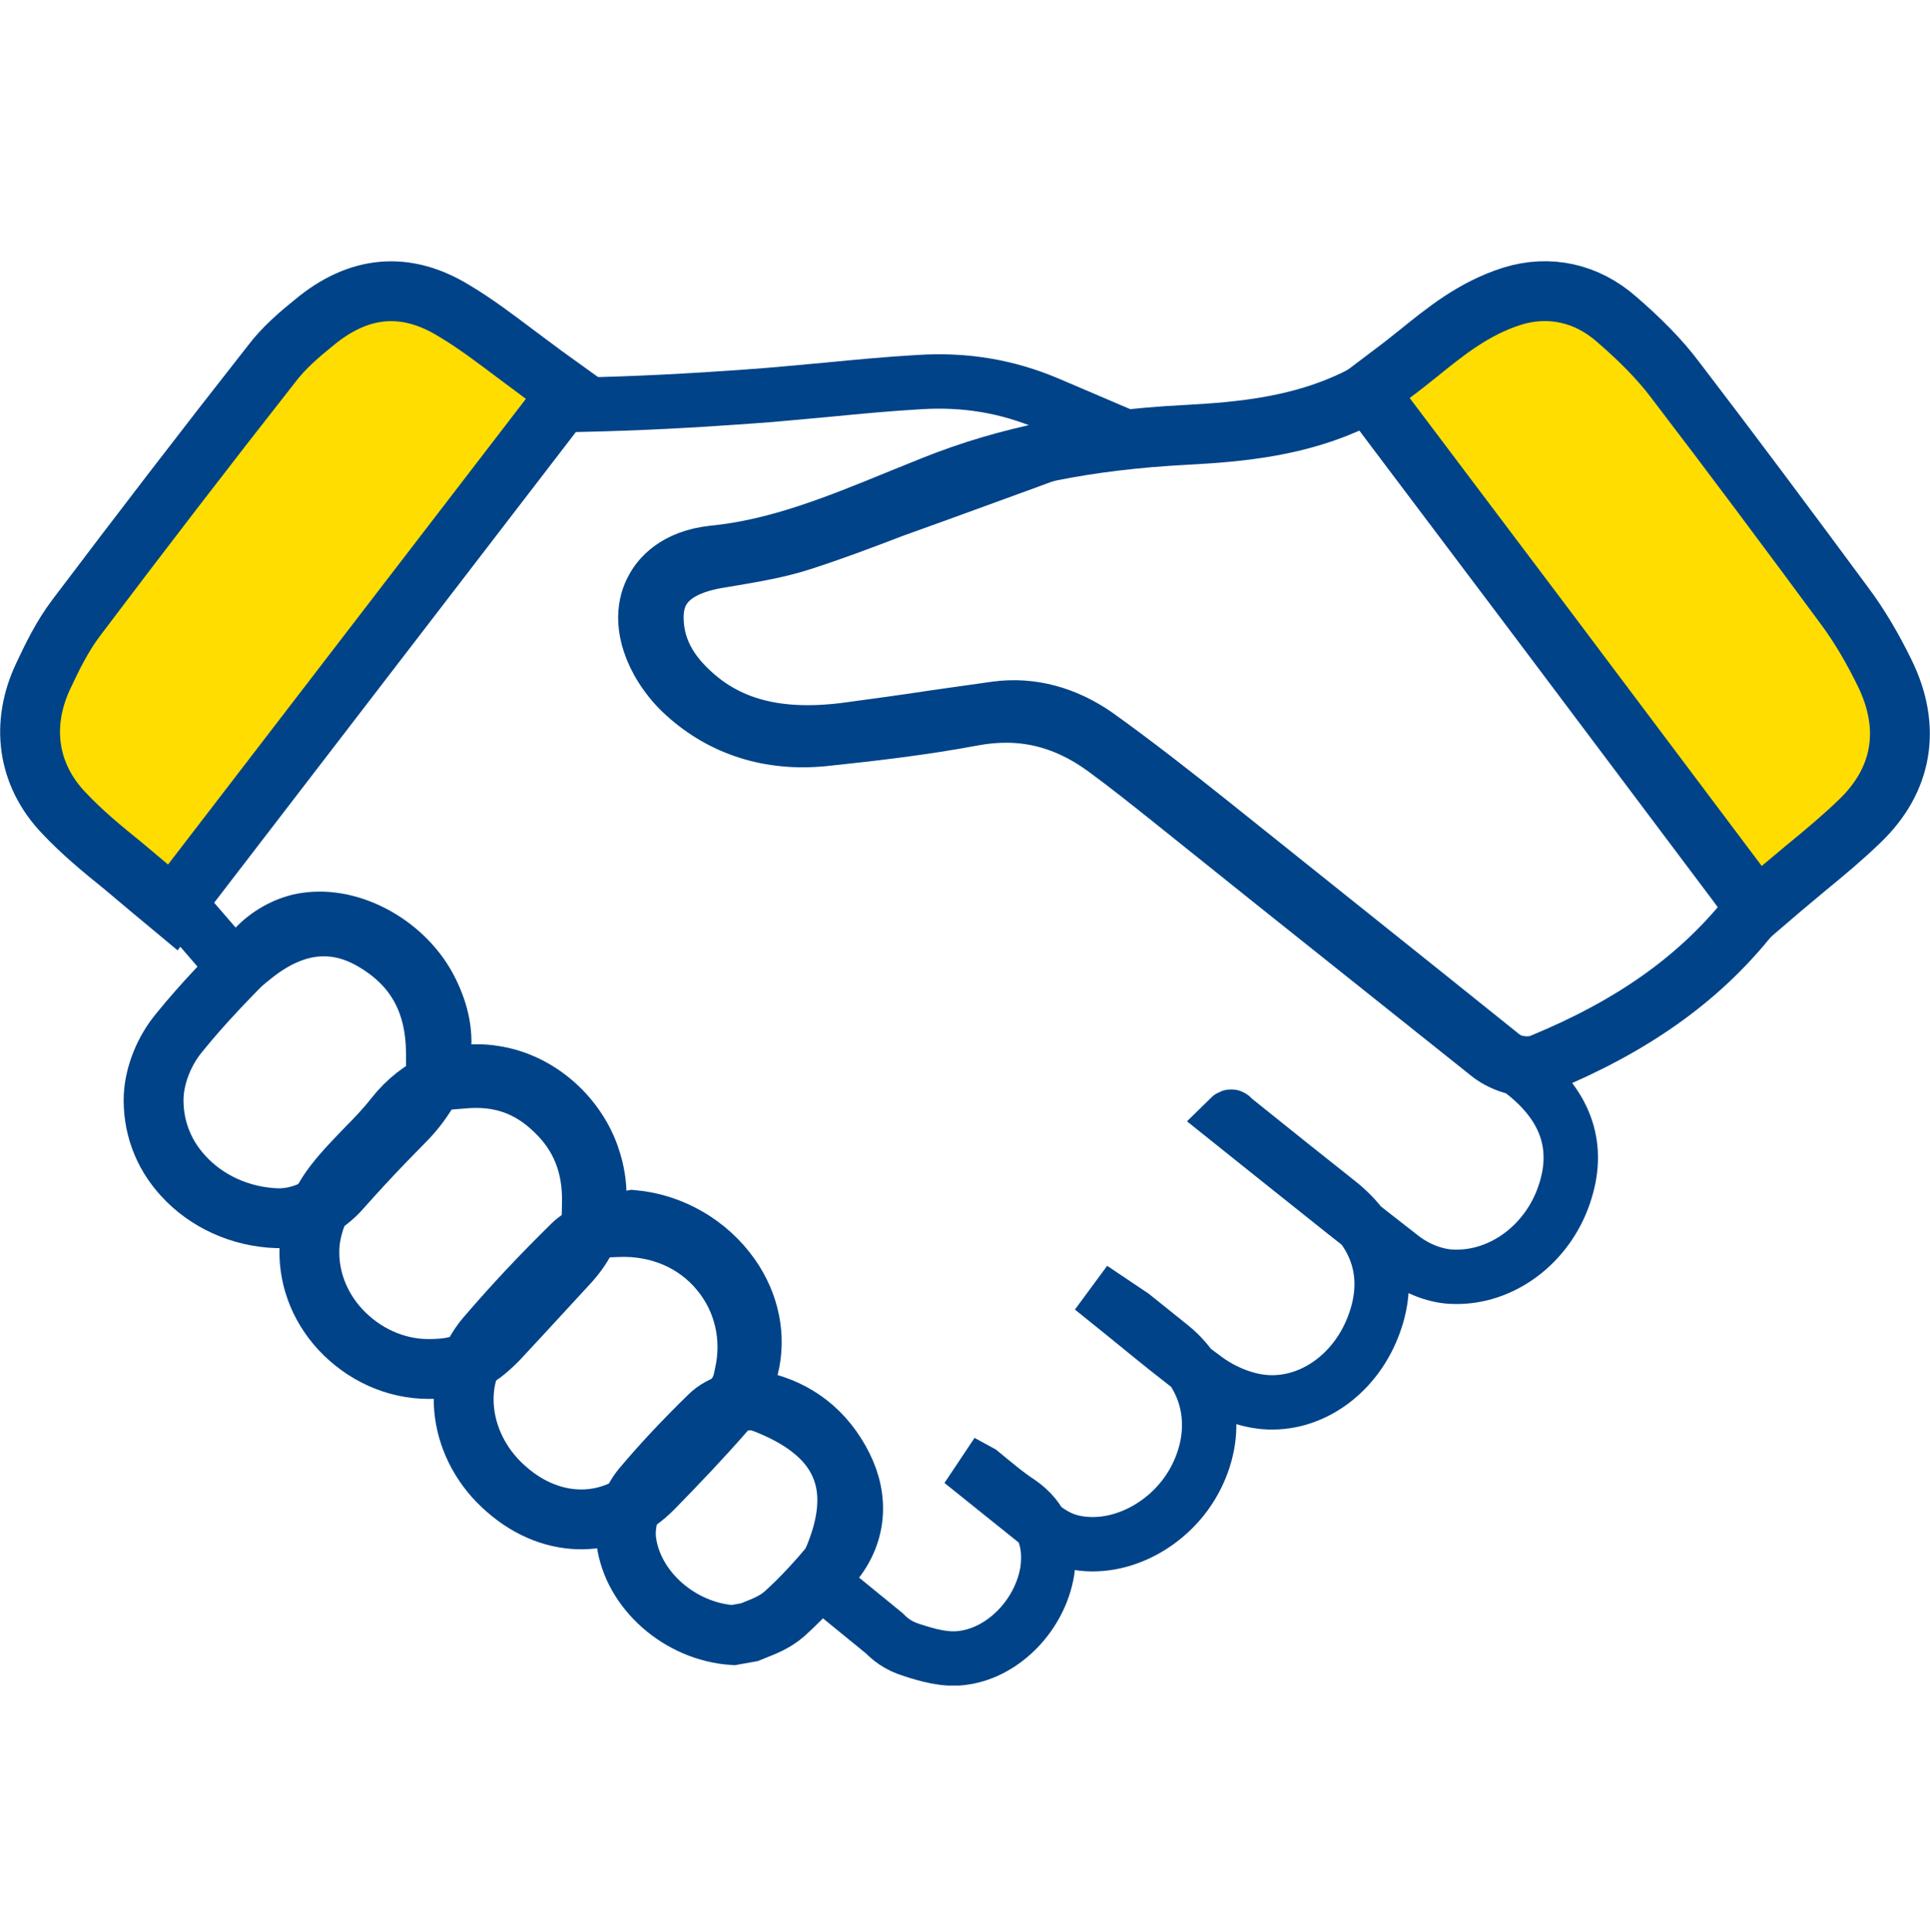
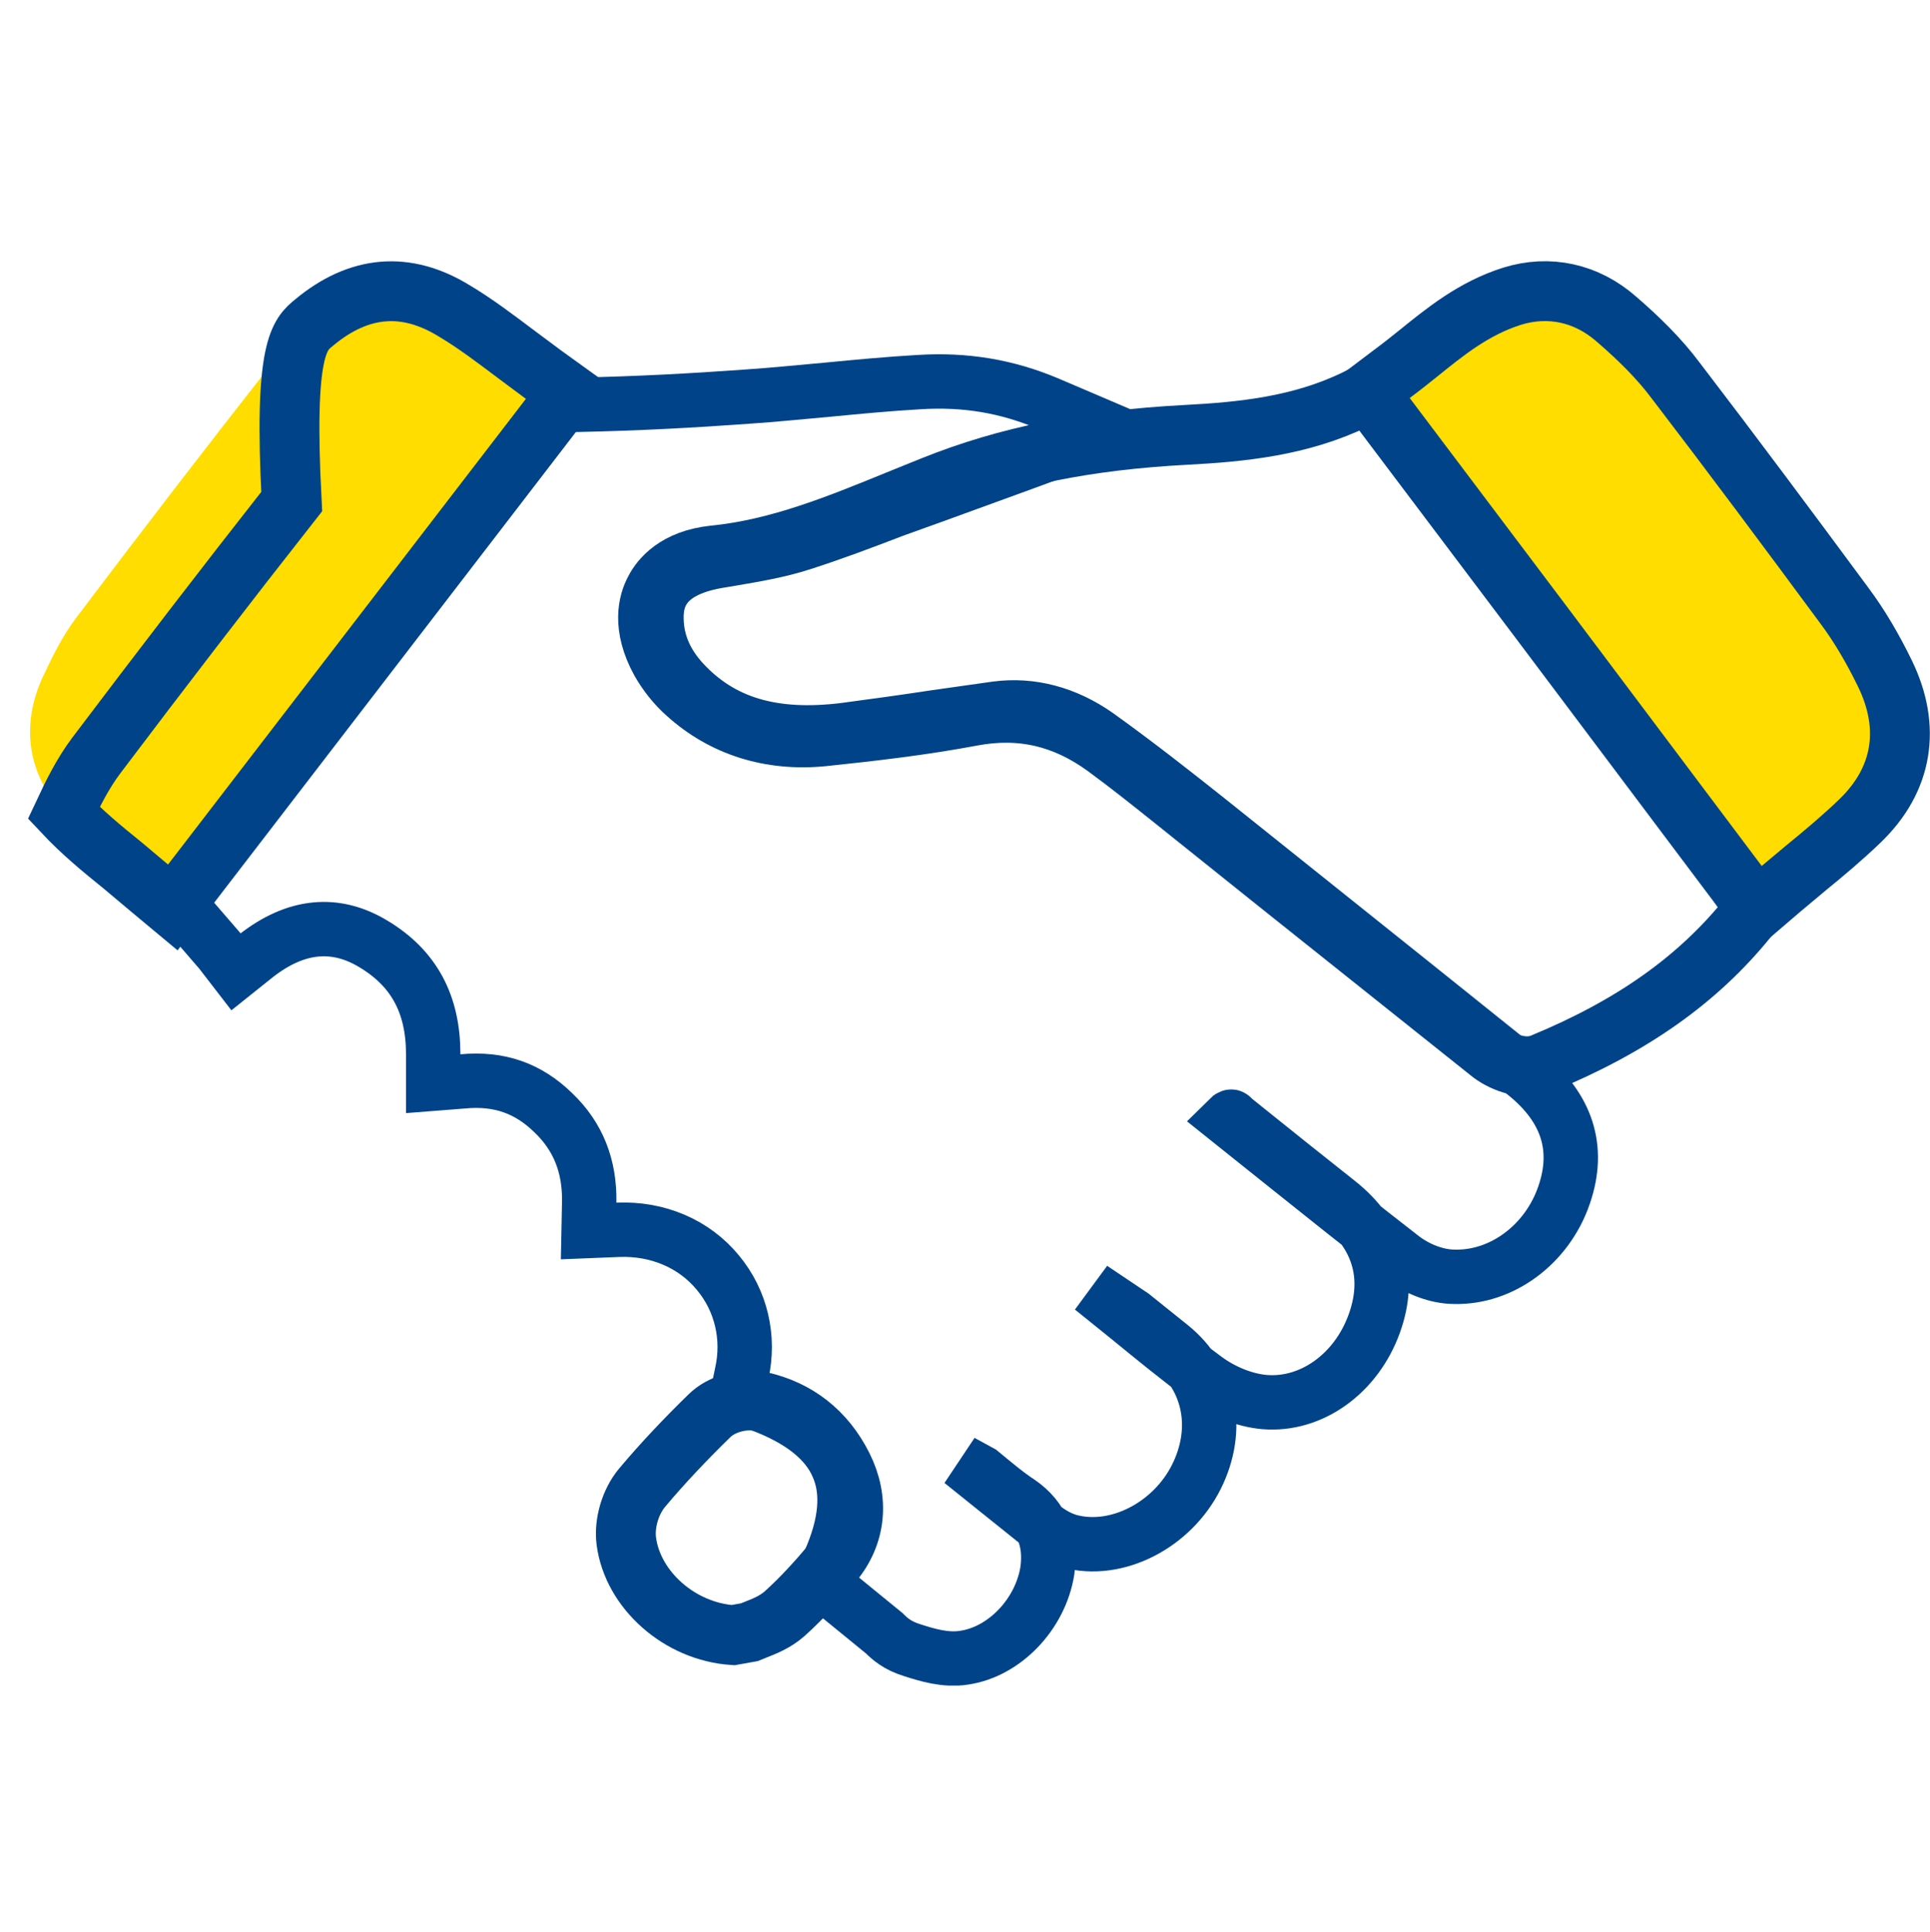
<svg xmlns="http://www.w3.org/2000/svg" xmlns:xlink="http://www.w3.org/1999/xlink" version="1.1" id="Ebene_1" x="0px" y="0px" viewBox="0 0 33.28 33.32" style="enable-background:new 0 0 33.28 33.32;" xml:space="preserve">
  <style type="text/css">
	.st0{clip-path:url(#SVGID_00000015324195151643468590000006502056849068860847_);fill:#FFDD00;}
	.st1{clip-path:url(#SVGID_00000015324195151643468590000006502056849068860847_);fill:#004388;}
	
		.st2{clip-path:url(#SVGID_00000015324195151643468590000006502056849068860847_);fill:none;stroke:#004388;stroke-width:0.2;stroke-miterlimit:10;}
	
		.st3{clip-path:url(#SVGID_00000062902005991164631670000012228211589725696927_);fill:none;stroke:#004388;stroke-width:0.938;stroke-miterlimit:10;}
	
		.st4{clip-path:url(#SVGID_00000062902005991164631670000012228211589725696927_);fill:none;stroke:#004388;stroke-width:1.032;stroke-miterlimit:10;}
	.st5{clip-path:url(#SVGID_00000062902005991164631670000012228211589725696927_);fill:#FFDD00;}
</style>
  <g>
    <defs>
-       <rect id="SVGID_1_" x="45.57" y="25.95" width="33.28" height="33.32" />
-     </defs>
+       </defs>
    <clipPath id="SVGID_00000044137680545608871350000007241192377173916300_">
      <use xlink:href="#SVGID_1_" style="overflow:visible;" />
    </clipPath>
    <path style="clip-path:url(#SVGID_00000044137680545608871350000007241192377173916300_);fill:#FFDD00;" d="M45.57,41.85   c0.08-0.66,0.11-1.34,0.25-1.99c1.39-6.79,5.35-11.34,12.03-13.25c5.28-1.5,10.18-0.41,14.57,2.89c0.08,0.06,0.15,0.12,0.23,0.17   c0.01,0.01,0.04,0,0.09,0c0-0.1,0-0.21,0-0.31c0-0.55-0.01-1.1,0.01-1.66c0.01-0.36,0.25-0.6,0.55-0.6c0.31,0,0.55,0.24,0.55,0.6   c0.01,1.07,0.01,2.14,0,3.22c0,0.4-0.21,0.6-0.6,0.61c-1.07,0.01-2.14,0.01-3.22,0c-0.37,0-0.6-0.23-0.6-0.54   c0-0.31,0.23-0.55,0.6-0.56c0.55-0.01,1.1,0,1.69-0.07c-0.33-0.24-0.66-0.49-1-0.71c-1.82-1.18-3.8-2-5.94-2.32   c-5.28-0.79-9.87,0.67-13.65,4.44c-2.56,2.56-4.02,5.7-4.37,9.31c-0.38,3.88,0.57,7.43,2.84,10.61c0.14,0.19,0.29,0.38,0.42,0.58   c0.2,0.31,0.16,0.62-0.09,0.81c-0.25,0.18-0.59,0.14-0.8-0.16c-0.53-0.77-1.09-1.54-1.55-2.36c-0.9-1.58-1.47-3.29-1.77-5.09   c-0.09-0.53-0.13-1.07-0.19-1.61c-0.01-0.13-0.03-0.25-0.05-0.38V41.85z" />
    <path style="clip-path:url(#SVGID_00000044137680545608871350000007241192377173916300_);fill:#FFDD00;" d="M61.24,59.26   c-0.61-0.08-1.22-0.15-1.83-0.25c-2.72-0.45-5.17-1.54-7.35-3.22c-0.1-0.08-0.21-0.16-0.35-0.26c-0.01,0.11-0.03,0.19-0.03,0.26   c0,0.56,0,1.13,0,1.69c0,0.41-0.23,0.67-0.56,0.67c-0.33,0-0.55-0.26-0.55-0.67c0-1.03,0-2.06,0-3.09c0-0.47,0.19-0.67,0.67-0.67   c1.03-0.01,2.06-0.01,3.09,0c0.42,0,0.67,0.21,0.66,0.55c0,0.33-0.25,0.55-0.67,0.56c-0.53,0.01-1.06,0-1.63,0.07   c0.33,0.24,0.66,0.49,1,0.72c1.82,1.18,3.8,2,5.94,2.32c5.28,0.79,9.87-0.67,13.65-4.45c2.57-2.56,4.02-5.7,4.37-9.31   c0.38-3.86-0.56-7.4-2.82-10.58c-0.14-0.19-0.29-0.38-0.42-0.58c-0.2-0.31-0.15-0.62,0.11-0.8c0.25-0.18,0.56-0.13,0.77,0.15   c0.88,1.13,1.62,2.35,2.19,3.67c1.1,2.57,1.53,5.25,1.29,8.02c-0.22,2.52-0.97,4.87-2.27,7.04c-1.57,2.64-3.7,4.7-6.4,6.16   c-2.07,1.11-4.27,1.76-6.61,1.94c-0.11,0.01-0.21,0.04-0.32,0.06H61.24z" />
    <path style="clip-path:url(#SVGID_00000044137680545608871350000007241192377173916300_);fill:#004388;" d="M63.99,34.24   c0.55,0.25,0.59,0.26,1.13,0.12c0.32-0.08,0.63-0.17,0.95-0.23c0.12-0.02,0.28-0.03,0.39,0.02c0.9,0.34,1.84,0.51,2.78,0.7   c0.07,0.01,0.16,0.03,0.21,0c0.21-0.12,0.4-0.26,0.62-0.4c-0.78-0.75-1.61-1.35-2.54-1.85c-0.06-0.03-0.17-0.02-0.24,0.01   c-0.38,0.18-0.75,0.38-1.13,0.55c-0.15,0.07-0.33,0.11-0.5,0.12c-0.34,0.02-0.68,0-1.02,0.01c-0.08,0-0.2,0.06-0.23,0.13   C64.26,33.68,64.13,33.95,63.99,34.24 M54.05,41.02c0.05-0.4,0.08-0.75-0.28-0.99c-0.11-0.07-0.19-0.19-0.29-0.28   c-0.16-0.14-0.23-0.31-0.22-0.53c0.01-0.31,0-0.62,0-0.93c0-0.39,0.11-0.52,0.49-0.57c0.49-0.07,0.99-0.13,1.48-0.21   c0.57-0.09,1.16-0.09,1.67-0.46c0.42-0.31,0.97-0.49,1.33-0.85c0.36-0.36,0.6-0.87,0.83-1.35c0.26-0.52,0.62-0.87,1.2-0.95   c0.42-0.06,0.5-0.36,0.56-0.71c-0.29-0.05-0.56-0.11-0.83-0.14c-0.77-0.08-1.49-0.27-2.09-0.79c-0.11-0.1-0.21-0.09-0.34-0.03   c-2.6,1.2-4.51,3.09-5.71,5.69c-0.04,0.09-0.05,0.22-0.02,0.31c0.16,0.51,0.33,1.02,0.51,1.53c0.03,0.07,0.06,0.15,0.12,0.19   C52.97,40.31,53.49,40.65,54.05,41.02 M55.58,41.26c-0.49,0.5-0.96,0.96-1.42,1.43c-0.06,0.06-0.08,0.17-0.09,0.25   c-0.06,0.51,0.03,0.99,0.32,1.42c0.11,0.17,0.17,0.38,0.29,0.54c0.06,0.09,0.17,0.18,0.28,0.21c0.51,0.12,1.02,0.21,1.53,0.32   c0.33,0.07,0.42,0.19,0.42,0.53c0,0.76,0.04,1.53-0.01,2.28c-0.08,1.09,0.13,2.09,0.59,3.08c0.14,0.3,0.34,0.39,0.64,0.43   c0-0.44,0.01-0.87,0-1.3c-0.01-0.25,0.08-0.42,0.28-0.56c0.22-0.15,0.42-0.31,0.63-0.47c0.23-0.18,0.55-0.31,0.67-0.55   c0.12-0.24,0.05-0.57,0.04-0.86c-0.01-0.22,0.07-0.38,0.22-0.52c0.44-0.43,0.86-0.86,1.29-1.29c0.05-0.05,0.12-0.1,0.13-0.16   c0.1-0.45,0.19-0.91,0.28-1.4c-0.34,0-0.65-0.01-0.96,0c-0.28,0.01-0.46-0.09-0.6-0.33c-0.28-0.5-0.59-0.97-0.87-1.47   c-0.1-0.17-0.2-0.24-0.41-0.24c-0.72,0.01-1.44-0.01-2.16,0.01c-0.33,0.01-0.52-0.12-0.64-0.41C55.92,41.9,55.75,41.6,55.58,41.26    M72.26,37.38c-0.7,0.24-1.39,0.47-2.08,0.69c-0.14,0.05-0.31,0.06-0.46,0.04c-0.73-0.11-1.45-0.24-2.18-0.36   c-0.2-0.03-0.35-0.12-0.46-0.29c-0.17-0.27-0.34-0.53-0.53-0.79c-0.06-0.07-0.17-0.15-0.26-0.15c-0.58-0.01-1.16-0.01-1.74,0   c-0.08,0-0.18,0.04-0.25,0.1c-0.26,0.24-0.51,0.5-0.76,0.76c-0.05,0.06-0.09,0.17-0.08,0.24c0.09,0.7,0.19,1.4,0.3,2.09   c0.01,0.09,0.1,0.2,0.18,0.23c0.73,0.33,1.46,0.64,2.2,0.95c0.09,0.04,0.22,0.04,0.32,0.02c0.39-0.09,0.79-0.19,1.18-0.29   c0.21-0.06,0.4-0.03,0.58,0.1c0.33,0.23,0.67,0.46,1.01,0.67c0.19,0.12,0.28,0.29,0.28,0.51c-0.01,0.4-0.01,0.81,0,1.21   c0,0.14,0.04,0.28,0.1,0.41c0.3,0.63,0.59,1.27,0.94,1.87c0.46,0.78,0.7,1.58,0.58,2.49c-0.01,0.05-0.01,0.1,0,0.14   c0.02,0.06,0.04,0.14,0.08,0.19c0.16,0.18,0.33,0.36,0.5,0.54C73.88,45.58,74.21,40.97,72.26,37.38 M58.76,31.78   c-0.01,0.03-0.02,0.06-0.03,0.09c0.2,0.08,0.39,0.2,0.6,0.24c0.65,0.13,1.31,0.22,1.97,0.33c0.45,0.08,0.57,0.27,0.43,0.7   c-0.11,0.33-0.22,0.66-0.33,0.99c-0.06,0.19-0.18,0.31-0.37,0.37c-0.27,0.09-0.54,0.17-0.81,0.27c-0.11,0.04-0.22,0.13-0.28,0.23   c-0.33,0.52-0.63,1.06-0.97,1.58c-0.09,0.15-0.23,0.28-0.38,0.38c-0.55,0.35-1.11,0.68-1.67,1c-0.18,0.1-0.39,0.18-0.59,0.21   c-0.69,0.11-1.38,0.21-2.07,0.3c-0.14,0.02-0.18,0.07-0.19,0.21c-0.03,0.35,0.03,0.64,0.34,0.85c0.11,0.08,0.21,0.17,0.28,0.29   c0.09,0.14,0.16,0.3,0.19,0.46c0.03,0.15,0.01,0.32,0.01,0.48c0.02,0.01,0.04,0.01,0.06,0.02c0.13-0.14,0.26-0.28,0.39-0.41   c0.3-0.29,0.58-0.24,0.78,0.13c0.18,0.35,0.36,0.69,0.52,1.04c0.08,0.19,0.19,0.27,0.41,0.26c0.73-0.02,1.46,0,2.19-0.01   c0.25,0,0.42,0.09,0.54,0.31c0.31,0.53,0.62,1.05,0.94,1.57c0.05,0.08,0.18,0.15,0.27,0.16c0.35,0.02,0.7,0.01,1.05,0.01   c0.47,0,0.62,0.18,0.53,0.64c-0.11,0.56-0.21,1.12-0.34,1.67c-0.05,0.19-0.16,0.39-0.3,0.54c-0.22,0.26-0.45,0.52-0.72,0.72   c-0.52,0.4-0.75,0.89-0.63,1.53c0,0.01,0,0.02,0,0.02c0.02,0.24-0.08,0.41-0.27,0.54c-0.39,0.28-0.77,0.58-1.17,0.86   c-0.14,0.1-0.19,0.2-0.19,0.37c0.01,0.48,0.01,0.97,0,1.45c0,0.48-0.22,0.64-0.67,0.49c-0.32-0.11-0.64-0.22-0.97-0.32   c-0.21-0.06-0.33-0.19-0.41-0.39c-0.23-0.58-0.47-1.16-0.69-1.74c-0.06-0.17-0.1-0.35-0.1-0.53c-0.01-1.09-0.01-2.17-0.01-3.26   v-0.26c-0.53-0.1-1.03-0.21-1.54-0.3c-0.24-0.05-0.42-0.16-0.52-0.39c-0.11-0.26-0.23-0.52-0.38-0.76   c-0.33-0.53-0.44-1.1-0.42-1.72c0.01-0.4,0.1-0.73,0.42-0.97c0.06-0.05,0.1-0.11,0.17-0.18c-0.63-0.42-1.24-0.83-1.85-1.23   c-0.2-0.13-0.32-0.29-0.39-0.51c-0.07-0.25-0.16-0.5-0.26-0.79c-1.56,5.08,0.64,10.88,5.81,13.47c4.96,2.48,10.92,0.96,14.16-3.39   c-0.13-0.11-0.27-0.21-0.39-0.33c-0.71-0.73-0.58-0.41-0.59-1.41c0-0.22,0.01-0.44,0-0.67c-0.01-0.13-0.03-0.27-0.09-0.38   c-0.32-0.65-0.61-1.31-0.97-1.93c-0.44-0.75-0.65-1.53-0.56-2.4c0.01-0.1-0.03-0.27-0.1-0.31c-0.3-0.16-0.52-0.5-0.91-0.5   c-0.05,0-0.09,0.02-0.14,0.03c-0.37,0.09-0.74,0.19-1.11,0.27c-0.12,0.02-0.28,0.03-0.39-0.02c-0.92-0.38-1.84-0.77-2.75-1.18   c-0.12-0.06-0.26-0.22-0.28-0.35c-0.15-0.9-0.27-1.8-0.4-2.7c-0.03-0.22,0.03-0.4,0.19-0.56c0.35-0.34,0.69-0.71,1.05-1.03   c0.12-0.11,0.32-0.19,0.48-0.2c0.64-0.02,1.29,0.02,1.93-0.02c0.44-0.02,0.75,0.1,0.94,0.51c0.26,0.59,0.71,0.92,1.38,0.9   c0.03,0,0.06,0.01,0.09,0.02c0.79,0.22,1.55,0.19,2.3-0.17c0.27-0.13,0.58-0.2,0.91-0.31c-0.42-0.56-0.82-1.09-1.22-1.63   c-0.31,0.2-0.58,0.4-0.86,0.57c-0.12,0.07-0.29,0.13-0.42,0.1c-0.98-0.2-1.97-0.33-2.91-0.68c-0.15-0.06-0.35-0.07-0.5-0.01   c-0.88,0.31-1.74,0.37-2.59-0.08c-0.01,0-0.01,0-0.02-0.01c-0.35-0.12-0.44-0.34-0.28-0.67c0.24-0.5,0.5-0.99,0.74-1.49   c0.1-0.2,0.25-0.29,0.47-0.28c0.39,0.01,0.78-0.01,1.17,0.01c0.39,0.02,0.65-0.22,1.02-0.38C63.9,31.08,61.34,30.99,58.76,31.78    M50.01,43.37v-1.47c0.01-0.04,0.03-0.09,0.03-0.14c0.08-1.24,0.36-2.42,0.81-3.58c0.03-0.09,0.03-0.19,0.03-0.26   c0.08-0.13,0.17-0.23,0.22-0.35c0.77-1.68,1.83-3.13,3.27-4.29c3.4-2.75,7.24-3.56,11.43-2.3c6.06,1.83,9.64,8.06,8.28,14.24   c-1.09,4.95-5.12,8.68-10.17,9.42c-0.33,0.05-0.67,0.09-1.01,0.13h-1.43c-0.05-0.01-0.1-0.03-0.16-0.04   c-0.57-0.08-1.15-0.13-1.71-0.25c-4.79-0.99-8.57-4.93-9.4-9.77C50.13,44.28,50.07,43.82,50.01,43.37" />
    <path style="clip-path:url(#SVGID_00000044137680545608871350000007241192377173916300_);fill:none;stroke:#004388;stroke-width:0.2;stroke-miterlimit:10;" d="   M63.99,34.24c0.55,0.25,0.59,0.26,1.13,0.12c0.32-0.08,0.63-0.17,0.95-0.23c0.12-0.02,0.28-0.03,0.39,0.02   c0.9,0.34,1.84,0.51,2.78,0.7c0.07,0.01,0.16,0.03,0.21,0c0.21-0.12,0.4-0.26,0.62-0.4c-0.78-0.75-1.61-1.35-2.54-1.85   c-0.06-0.03-0.17-0.02-0.24,0.01c-0.38,0.18-0.75,0.38-1.13,0.55c-0.15,0.07-0.33,0.11-0.5,0.12c-0.34,0.02-0.68,0-1.02,0.01   c-0.08,0-0.2,0.06-0.23,0.13C64.26,33.68,64.13,33.95,63.99,34.24z M54.05,41.02c0.05-0.4,0.08-0.75-0.28-0.99   c-0.11-0.07-0.19-0.19-0.29-0.28c-0.16-0.14-0.23-0.31-0.22-0.53c0.01-0.31,0-0.62,0-0.93c0-0.39,0.11-0.52,0.49-0.57   c0.49-0.07,0.99-0.13,1.48-0.21c0.57-0.09,1.16-0.09,1.67-0.46c0.42-0.31,0.97-0.49,1.33-0.85c0.36-0.36,0.6-0.87,0.83-1.35   c0.26-0.52,0.62-0.87,1.2-0.95c0.42-0.06,0.5-0.36,0.56-0.71c-0.29-0.05-0.56-0.11-0.83-0.14c-0.77-0.08-1.49-0.27-2.09-0.79   c-0.11-0.1-0.21-0.09-0.34-0.03c-2.6,1.2-4.51,3.09-5.71,5.69c-0.04,0.09-0.05,0.22-0.02,0.31c0.16,0.51,0.33,1.02,0.51,1.53   c0.03,0.07,0.06,0.15,0.12,0.19C52.97,40.31,53.49,40.65,54.05,41.02z M55.58,41.26c-0.49,0.5-0.96,0.96-1.42,1.43   c-0.06,0.06-0.08,0.17-0.09,0.25c-0.06,0.51,0.03,0.99,0.32,1.42c0.11,0.17,0.17,0.38,0.29,0.54c0.06,0.09,0.17,0.18,0.28,0.21   c0.51,0.12,1.02,0.21,1.53,0.32c0.33,0.07,0.42,0.19,0.42,0.53c0,0.76,0.04,1.53-0.01,2.28c-0.08,1.09,0.13,2.09,0.59,3.08   c0.14,0.3,0.34,0.39,0.64,0.43c0-0.44,0.01-0.87,0-1.3c-0.01-0.25,0.08-0.42,0.28-0.56c0.22-0.15,0.42-0.31,0.63-0.47   c0.23-0.18,0.55-0.31,0.67-0.55c0.12-0.24,0.05-0.57,0.04-0.86c-0.01-0.22,0.07-0.38,0.22-0.52c0.44-0.43,0.86-0.86,1.29-1.29   c0.05-0.05,0.12-0.1,0.13-0.16c0.1-0.45,0.19-0.91,0.28-1.4c-0.34,0-0.65-0.01-0.96,0c-0.28,0.01-0.46-0.09-0.6-0.33   c-0.28-0.5-0.59-0.97-0.87-1.47c-0.1-0.17-0.2-0.24-0.41-0.24c-0.72,0.01-1.44-0.01-2.16,0.01c-0.33,0.01-0.52-0.12-0.64-0.41   C55.92,41.9,55.75,41.6,55.58,41.26z M72.26,37.38c-0.7,0.24-1.39,0.47-2.08,0.69c-0.14,0.05-0.31,0.06-0.46,0.04   c-0.73-0.11-1.45-0.24-2.18-0.36c-0.2-0.03-0.35-0.12-0.46-0.29c-0.17-0.27-0.34-0.53-0.53-0.79c-0.06-0.07-0.17-0.15-0.26-0.15   c-0.58-0.01-1.16-0.01-1.74,0c-0.08,0-0.18,0.04-0.25,0.1c-0.26,0.24-0.51,0.5-0.76,0.76c-0.05,0.06-0.09,0.17-0.08,0.24   c0.09,0.7,0.19,1.4,0.3,2.09c0.01,0.09,0.1,0.2,0.18,0.23c0.73,0.33,1.46,0.64,2.2,0.95c0.09,0.04,0.22,0.04,0.32,0.02   c0.39-0.09,0.79-0.19,1.18-0.29c0.21-0.06,0.4-0.03,0.58,0.1c0.33,0.23,0.67,0.46,1.01,0.67c0.19,0.12,0.28,0.29,0.28,0.51   c-0.01,0.4-0.01,0.81,0,1.21c0,0.14,0.04,0.28,0.1,0.41c0.3,0.63,0.59,1.27,0.94,1.87c0.46,0.78,0.7,1.58,0.58,2.49   c-0.01,0.05-0.01,0.1,0,0.14c0.02,0.06,0.04,0.14,0.08,0.19c0.16,0.18,0.33,0.36,0.5,0.54C73.88,45.58,74.21,40.97,72.26,37.38z    M58.76,31.78c-0.01,0.03-0.02,0.06-0.03,0.09c0.2,0.08,0.39,0.2,0.6,0.24c0.65,0.13,1.31,0.22,1.97,0.33   c0.45,0.08,0.57,0.27,0.43,0.7c-0.11,0.33-0.22,0.66-0.33,0.99c-0.06,0.19-0.18,0.31-0.37,0.37c-0.27,0.09-0.54,0.17-0.81,0.27   c-0.11,0.04-0.22,0.13-0.28,0.23c-0.33,0.52-0.63,1.06-0.97,1.58c-0.09,0.15-0.23,0.28-0.38,0.38c-0.55,0.35-1.11,0.68-1.67,1   c-0.18,0.1-0.39,0.18-0.59,0.21c-0.69,0.11-1.38,0.21-2.07,0.3c-0.14,0.02-0.18,0.07-0.19,0.21c-0.03,0.35,0.03,0.64,0.34,0.85   c0.11,0.08,0.21,0.17,0.28,0.29c0.09,0.14,0.16,0.3,0.19,0.46c0.03,0.15,0.01,0.32,0.01,0.48c0.02,0.01,0.04,0.01,0.06,0.02   c0.13-0.14,0.26-0.28,0.39-0.41c0.3-0.29,0.58-0.24,0.78,0.13c0.18,0.35,0.36,0.69,0.52,1.04c0.08,0.19,0.19,0.27,0.41,0.26   c0.73-0.02,1.46,0,2.19-0.01c0.25,0,0.42,0.09,0.54,0.31c0.31,0.53,0.62,1.05,0.94,1.57c0.05,0.08,0.18,0.15,0.27,0.16   c0.35,0.02,0.7,0.01,1.05,0.01c0.47,0,0.62,0.18,0.53,0.64c-0.11,0.56-0.21,1.12-0.34,1.67c-0.05,0.19-0.16,0.39-0.3,0.54   c-0.22,0.26-0.45,0.52-0.72,0.72c-0.52,0.4-0.75,0.89-0.63,1.53c0,0.01,0,0.02,0,0.02c0.02,0.24-0.08,0.41-0.27,0.54   c-0.39,0.28-0.77,0.58-1.17,0.86c-0.14,0.1-0.19,0.2-0.19,0.37c0.01,0.48,0.01,0.97,0,1.45c0,0.48-0.22,0.64-0.67,0.49   c-0.32-0.11-0.64-0.22-0.97-0.32c-0.21-0.06-0.33-0.19-0.41-0.39c-0.23-0.58-0.47-1.16-0.69-1.74c-0.06-0.17-0.1-0.35-0.1-0.53   c-0.01-1.09-0.01-2.17-0.01-3.26v-0.26c-0.53-0.1-1.03-0.21-1.54-0.3c-0.24-0.05-0.42-0.16-0.52-0.39   c-0.11-0.26-0.23-0.52-0.38-0.76c-0.33-0.53-0.44-1.1-0.42-1.72c0.01-0.4,0.1-0.73,0.42-0.97c0.06-0.05,0.1-0.11,0.17-0.18   c-0.63-0.42-1.24-0.83-1.85-1.23c-0.2-0.13-0.32-0.29-0.39-0.51c-0.07-0.25-0.16-0.5-0.26-0.79c-1.56,5.08,0.64,10.88,5.81,13.47   c4.96,2.48,10.92,0.96,14.16-3.39c-0.13-0.11-0.27-0.21-0.39-0.33c-0.71-0.73-0.58-0.41-0.59-1.41c0-0.22,0.01-0.44,0-0.67   c-0.01-0.13-0.03-0.27-0.09-0.38c-0.32-0.65-0.61-1.31-0.97-1.93c-0.44-0.75-0.65-1.53-0.56-2.4c0.01-0.1-0.03-0.27-0.1-0.31   c-0.3-0.16-0.52-0.5-0.91-0.5c-0.05,0-0.09,0.02-0.14,0.03c-0.37,0.09-0.74,0.19-1.11,0.27c-0.12,0.02-0.28,0.03-0.39-0.02   c-0.92-0.38-1.84-0.77-2.75-1.18c-0.12-0.06-0.26-0.22-0.28-0.35c-0.15-0.9-0.27-1.8-0.4-2.7c-0.03-0.22,0.03-0.4,0.19-0.56   c0.35-0.34,0.69-0.71,1.05-1.03c0.12-0.11,0.32-0.19,0.48-0.2c0.64-0.02,1.29,0.02,1.93-0.02c0.44-0.02,0.75,0.1,0.94,0.51   c0.26,0.59,0.71,0.92,1.38,0.9c0.03,0,0.06,0.01,0.09,0.02c0.79,0.22,1.55,0.19,2.3-0.17c0.27-0.13,0.58-0.2,0.91-0.31   c-0.42-0.56-0.82-1.09-1.22-1.63c-0.31,0.2-0.58,0.4-0.86,0.57c-0.12,0.07-0.29,0.13-0.42,0.1c-0.98-0.2-1.97-0.33-2.91-0.68   c-0.15-0.06-0.35-0.07-0.5-0.01c-0.88,0.31-1.74,0.37-2.59-0.08c-0.01,0-0.01,0-0.02-0.01c-0.35-0.12-0.44-0.34-0.28-0.67   c0.24-0.5,0.5-0.99,0.74-1.49c0.1-0.2,0.25-0.29,0.47-0.28c0.39,0.01,0.78-0.01,1.17,0.01c0.39,0.02,0.65-0.22,1.02-0.38   C63.9,31.08,61.34,30.99,58.76,31.78z M50.01,43.37v-1.47c0.01-0.04,0.03-0.09,0.03-0.14c0.08-1.24,0.36-2.42,0.81-3.58   c0.03-0.09,0.03-0.19,0.03-0.26c0.08-0.13,0.17-0.23,0.22-0.35c0.77-1.68,1.83-3.13,3.27-4.29c3.4-2.75,7.24-3.56,11.43-2.3   c6.06,1.83,9.64,8.06,8.28,14.24c-1.09,4.95-5.12,8.68-10.17,9.42c-0.33,0.05-0.67,0.09-1.01,0.13h-1.43   c-0.05-0.01-0.1-0.03-0.16-0.04c-0.57-0.08-1.15-0.13-1.71-0.25c-4.79-0.99-8.57-4.93-9.4-9.77   C50.13,44.28,50.07,43.82,50.01,43.37z" />
  </g>
  <g>
    <defs>
      <rect id="SVGID_00000148633933512258496000000018143066902088524725_" x="0" y="4.5" width="33.28" height="24.57" />
    </defs>
    <clipPath id="SVGID_00000048502809848036675690000002272176665958531985_">
      <use xlink:href="#SVGID_00000148633933512258496000000018143066902088524725_" style="overflow:visible;" />
    </clipPath>
    <path style="clip-path:url(#SVGID_00000048502809848036675690000002272176665958531985_);fill:none;stroke:#004388;stroke-width:0.938;stroke-miterlimit:10;" d="   M12.79,23.69c0.14-0.62-0.01-1.26-0.41-1.74c-0.41-0.5-1.04-0.77-1.73-0.74l-0.5,0.02l0.01-0.5c0.01-0.62-0.19-1.13-0.62-1.54   c-0.43-0.42-0.93-0.6-1.56-0.54l-0.51,0.04l0-0.51c0-0.86-0.33-1.48-1.03-1.9c-0.66-0.4-1.34-0.33-2.02,0.2l-0.35,0.28L3.8,16.41   l-0.57-0.66l-0.25-0.29l0.23-0.3l0.53-0.69L4.87,13l1-1.3l3.33-4.34c0.25-0.33,0.54-0.38,0.82-0.38c0.96-0.02,1.91-0.07,2.87-0.14   c0.46-0.03,0.93-0.08,1.39-0.12c0.52-0.05,1.04-0.1,1.57-0.13c0.79-0.05,1.51,0.07,2.22,0.37l1.1,0.47l-1.12,0.41l-0.6,0.22   l-1.29,0.47L15.41,8.8c-0.52,0.2-1.05,0.4-1.58,0.57c-0.4,0.13-0.82,0.2-1.23,0.27l-0.24,0.04c-0.95,0.17-1.05,0.66-1.04,1.01   c0.01,0.39,0.16,0.74,0.45,1.06c0.67,0.73,1.56,0.99,2.79,0.84c0.52-0.07,1.04-0.14,1.56-0.22l1.06-0.15   c0.6-0.08,1.2,0.08,1.74,0.46c0.67,0.48,1.32,0.99,1.96,1.5l3.65,2.92l1.77,1.42c0.72,0.58,0.95,1.28,0.67,2.09   c-0.29,0.85-1.07,1.43-1.89,1.41c-0.3,0-0.64-0.13-0.9-0.33c-0.71-0.55-1.41-1.11-2.11-1.67l-0.9-0.72   c0.05-0.05,0.07-0.05,0.07-0.03l1.01,0.81l0.83,0.66c0.69,0.55,0.91,1.27,0.62,2.08c-0.31,0.87-1.09,1.43-1.9,1.36   c-0.34-0.03-0.71-0.18-1.01-0.4c-0.46-0.34-0.9-0.7-1.34-1.06l-0.62-0.5l0.7,0.47l0.66,0.53c0.68,0.55,0.85,1.43,0.44,2.25   c-0.42,0.84-1.38,1.33-2.19,1.11c-0.21-0.06-0.38-0.18-0.49-0.27l-0.81-0.65l-0.56-0.45l0.33,0.18c0.22,0.18,0.44,0.37,0.67,0.52   c0.39,0.27,0.55,0.66,0.48,1.18c-0.12,0.75-0.74,1.4-1.44,1.5c-0.32,0.05-0.64-0.05-0.89-0.13c-0.26-0.08-0.39-0.2-0.48-0.29   l-0.6-0.49l-0.22-0.18l-0.28-0.23l0.15-0.33c0.29-0.65,0.34-1.2,0.15-1.64c-0.19-0.46-0.65-0.82-1.35-1.08l-0.39-0.14L12.79,23.69z   " />
    <path style="clip-path:url(#SVGID_00000048502809848036675690000002272176665958531985_);fill:none;stroke:#004388;stroke-width:1.032;stroke-miterlimit:10;" d="   M30.13,15.84c-0.86,1.06-1.99,1.86-3.54,2.5c-0.34,0.14-0.73-0.05-0.9-0.19l-3.66-2.92l-1.76-1.41c-0.4-0.32-0.8-0.64-1.21-0.94   c-0.7-0.51-1.45-0.69-2.3-0.53c-0.85,0.16-1.71,0.26-2.57,0.35c-0.91,0.09-1.72-0.17-2.35-0.74c-0.18-0.16-0.33-0.35-0.45-0.56   c-0.33-0.6-0.21-1.02-0.1-1.22c0.1-0.2,0.37-0.53,1.01-0.6c1.13-0.11,2.17-0.54,3.27-0.99l0.52-0.21c1.27-0.51,2.65-0.79,4.36-0.88   c0.96-0.05,1.97-0.15,2.92-0.61l0.38-0.19l0.26,0.34l3.31,4.4l2.81,3.74l0.24,0.32L30.13,15.84z" />
    <path style="clip-path:url(#SVGID_00000048502809848036675690000002272176665958531985_);fill:#FFDD00;" d="M9.48,7.19l-6.17,8.03   l-0.33,0.43L2.56,15.3l-0.44-0.37c-0.36-0.29-0.71-0.58-1.02-0.91c-0.63-0.66-0.75-1.53-0.35-2.37c0.15-0.32,0.32-0.67,0.56-0.99   c1.11-1.47,2.23-2.93,3.37-4.38C4.89,6,5.16,5.77,5.42,5.56C6.19,4.92,7,4.85,7.83,5.36C8.2,5.58,8.54,5.84,8.9,6.11l0.47,0.35   L9.8,6.77L9.48,7.19z" />
-     <path style="clip-path:url(#SVGID_00000048502809848036675690000002272176665958531985_);fill:none;stroke:#004388;stroke-width:1.032;stroke-miterlimit:10;" d="   M9.48,7.19l-6.17,8.03l-0.33,0.43L2.56,15.3l-0.44-0.37c-0.36-0.29-0.71-0.58-1.02-0.91c-0.63-0.66-0.75-1.53-0.35-2.37   c0.15-0.32,0.32-0.67,0.56-0.99c1.11-1.47,2.23-2.93,3.37-4.38C4.89,6,5.16,5.77,5.42,5.56C6.19,4.92,7,4.85,7.83,5.36   C8.2,5.58,8.54,5.84,8.9,6.11l0.47,0.35L9.8,6.77L9.48,7.19z" />
+     <path style="clip-path:url(#SVGID_00000048502809848036675690000002272176665958531985_);fill:none;stroke:#004388;stroke-width:1.032;stroke-miterlimit:10;" d="   M9.48,7.19l-6.17,8.03l-0.33,0.43L2.56,15.3l-0.44-0.37c-0.36-0.29-0.71-0.58-1.02-0.91c0.15-0.32,0.32-0.67,0.56-0.99c1.11-1.47,2.23-2.93,3.37-4.38C4.89,6,5.16,5.77,5.42,5.56C6.19,4.92,7,4.85,7.83,5.36   C8.2,5.58,8.54,5.84,8.9,6.11l0.47,0.35L9.8,6.77L9.48,7.19z" />
    <path style="clip-path:url(#SVGID_00000048502809848036675690000002272176665958531985_);fill:#FFDD00;" d="M29.97,15.25l-3.38-4.5   L23.9,7.18l-0.31-0.42L24,6.45c0.15-0.11,0.3-0.23,0.45-0.35c0.47-0.38,0.96-0.78,1.62-0.99c0.64-0.2,1.29-0.06,1.81,0.4   c0.37,0.32,0.73,0.67,1.02,1.06c0.98,1.28,1.94,2.57,2.9,3.87c0.27,0.36,0.5,0.76,0.7,1.17c0.46,0.94,0.31,1.84-0.43,2.55   c-0.29,0.28-0.6,0.54-0.93,0.81l-0.43,0.36l-0.42,0.36L29.97,15.25z" />
    <path style="clip-path:url(#SVGID_00000048502809848036675690000002272176665958531985_);fill:none;stroke:#004388;stroke-width:1.032;stroke-miterlimit:10;" d="   M29.97,15.25l-3.38-4.5L23.9,7.18l-0.31-0.42L24,6.45c0.15-0.11,0.3-0.23,0.45-0.35c0.47-0.38,0.96-0.78,1.62-0.99   c0.64-0.2,1.29-0.06,1.81,0.4c0.37,0.32,0.73,0.67,1.02,1.06c0.98,1.28,1.94,2.57,2.9,3.87c0.27,0.36,0.5,0.76,0.7,1.17   c0.46,0.94,0.31,1.84-0.43,2.55c-0.29,0.28-0.6,0.54-0.93,0.81l-0.43,0.36l-0.42,0.36L29.97,15.25z" />
-     <path style="clip-path:url(#SVGID_00000048502809848036675690000002272176665958531985_);fill:none;stroke:#004388;stroke-width:1.032;stroke-miterlimit:10;" d="   M4.78,21.01c-0.63-0.02-1.22-0.29-1.62-0.73c-0.36-0.39-0.53-0.88-0.51-1.38c0.02-0.38,0.19-0.79,0.44-1.09   c0.42-0.52,0.89-1,1.37-1.48c0.22-0.22,0.53-0.38,0.82-0.42c0.79-0.12,1.72,0.4,2.11,1.19c0.39,0.78,0.27,1.5-0.36,2.18L6.62,19.7   c-0.25,0.26-0.49,0.52-0.73,0.79C5.6,20.83,5.18,21.02,4.78,21.01z" />
-     <path style="clip-path:url(#SVGID_00000048502809848036675690000002272176665958531985_);fill:none;stroke:#004388;stroke-width:1.032;stroke-miterlimit:10;" d="   M7.39,23.61c-0.57,0-1.12-0.25-1.52-0.68c-0.38-0.41-0.57-0.94-0.53-1.47c0.03-0.35,0.18-0.73,0.43-1.05   c0.17-0.22,0.36-0.41,0.55-0.61c0.17-0.17,0.34-0.35,0.48-0.53c0.44-0.56,1.06-0.83,1.72-0.72c0.73,0.11,1.38,0.66,1.64,1.37   c0.25,0.7,0.13,1.34-0.36,1.87l-0.82,0.89l-0.39,0.42C8.21,23.49,7.93,23.61,7.39,23.61z" />
-     <path style="clip-path:url(#SVGID_00000048502809848036675690000002272176665958531985_);fill:none;stroke:#004388;stroke-width:1.032;stroke-miterlimit:10;" d="   M10.91,21.04c0.67,0.06,1.29,0.42,1.68,0.97c0.34,0.48,0.45,1.05,0.32,1.57c-0.07,0.27-0.21,0.53-0.4,0.75   c-0.4,0.46-0.82,0.9-1.24,1.33c-0.69,0.71-1.73,0.73-2.53,0.03c-0.83-0.71-0.99-1.89-0.36-2.63c0.47-0.55,0.97-1.08,1.49-1.59   c0.19-0.18,0.42-0.27,0.61-0.33l0.11-0.04L10.91,21.04z" />
    <path style="clip-path:url(#SVGID_00000048502809848036675690000002272176665958531985_);fill:none;stroke:#004388;stroke-width:1.032;stroke-miterlimit:10;" d="   M12.64,28.2c-0.92-0.06-1.73-0.78-1.84-1.62c-0.04-0.31,0.07-0.68,0.27-0.92c0.36-0.43,0.76-0.85,1.16-1.24   c0.21-0.21,0.58-0.31,0.88-0.25c0.63,0.14,1.12,0.52,1.42,1.12c0.29,0.58,0.23,1.18-0.17,1.66c-0.26,0.31-0.53,0.61-0.83,0.88   c-0.17,0.15-0.36,0.22-0.51,0.28l-0.1,0.04L12.64,28.2z" />
  </g>
</svg>